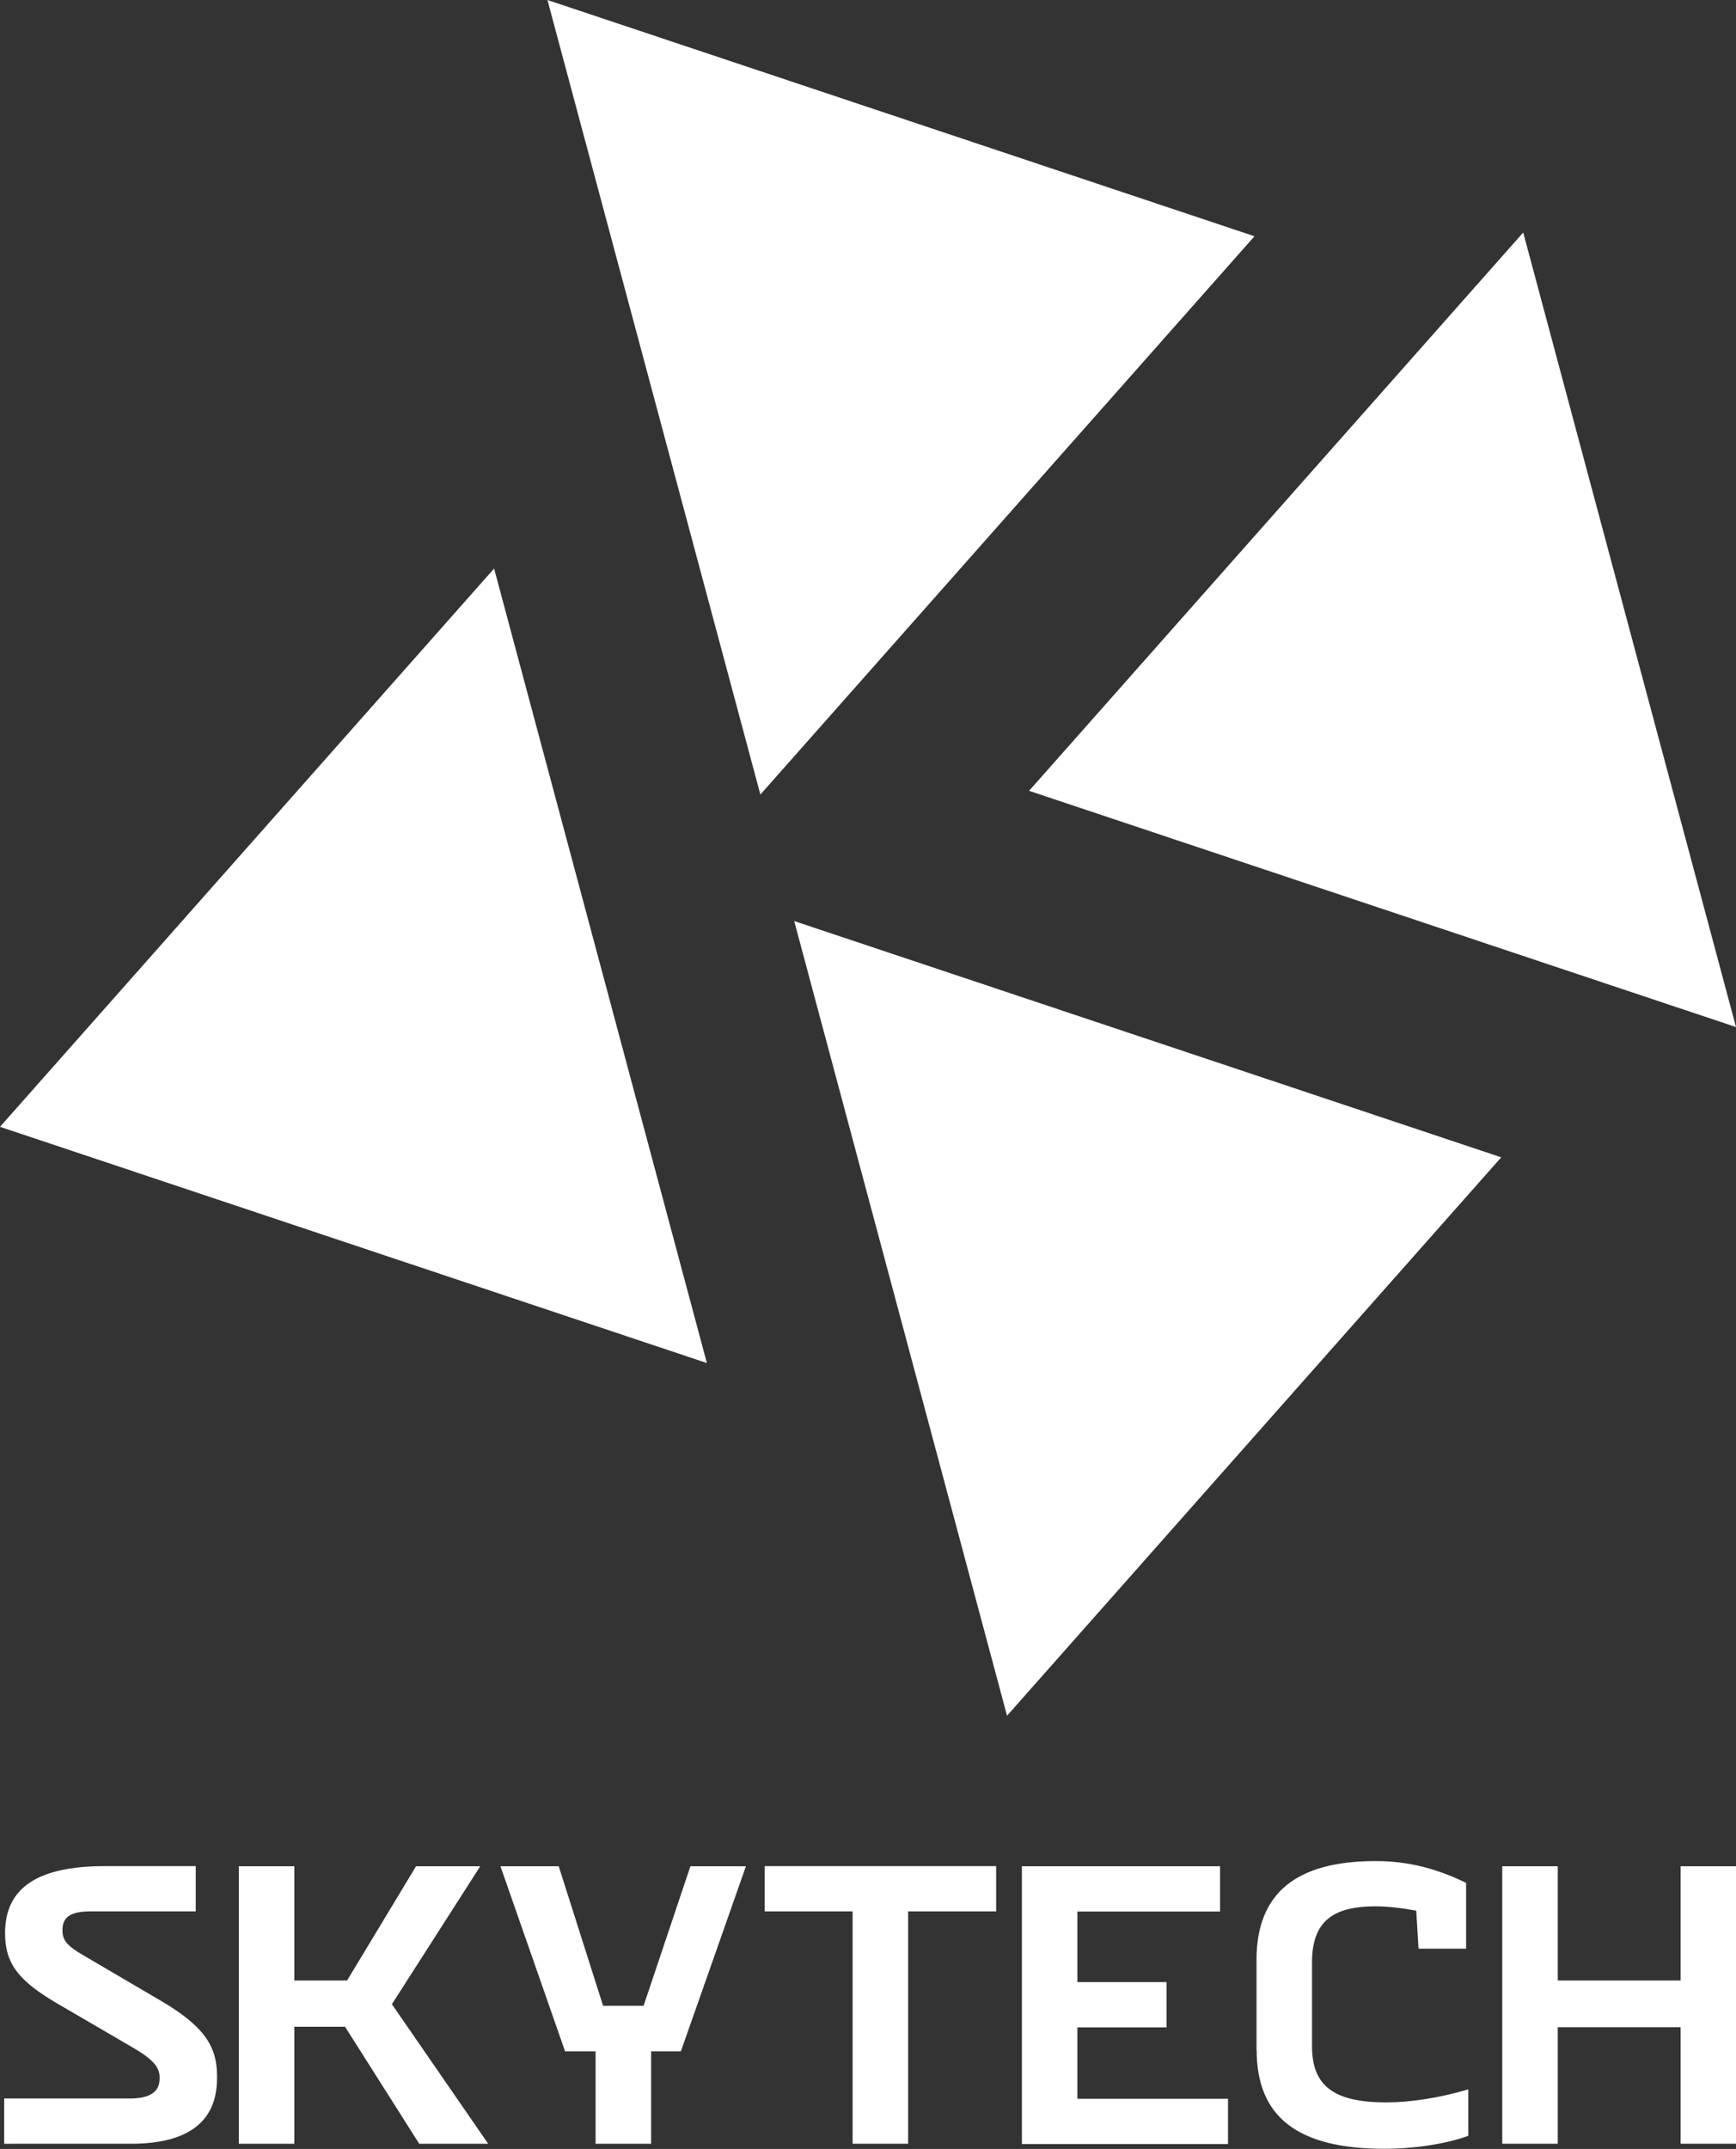
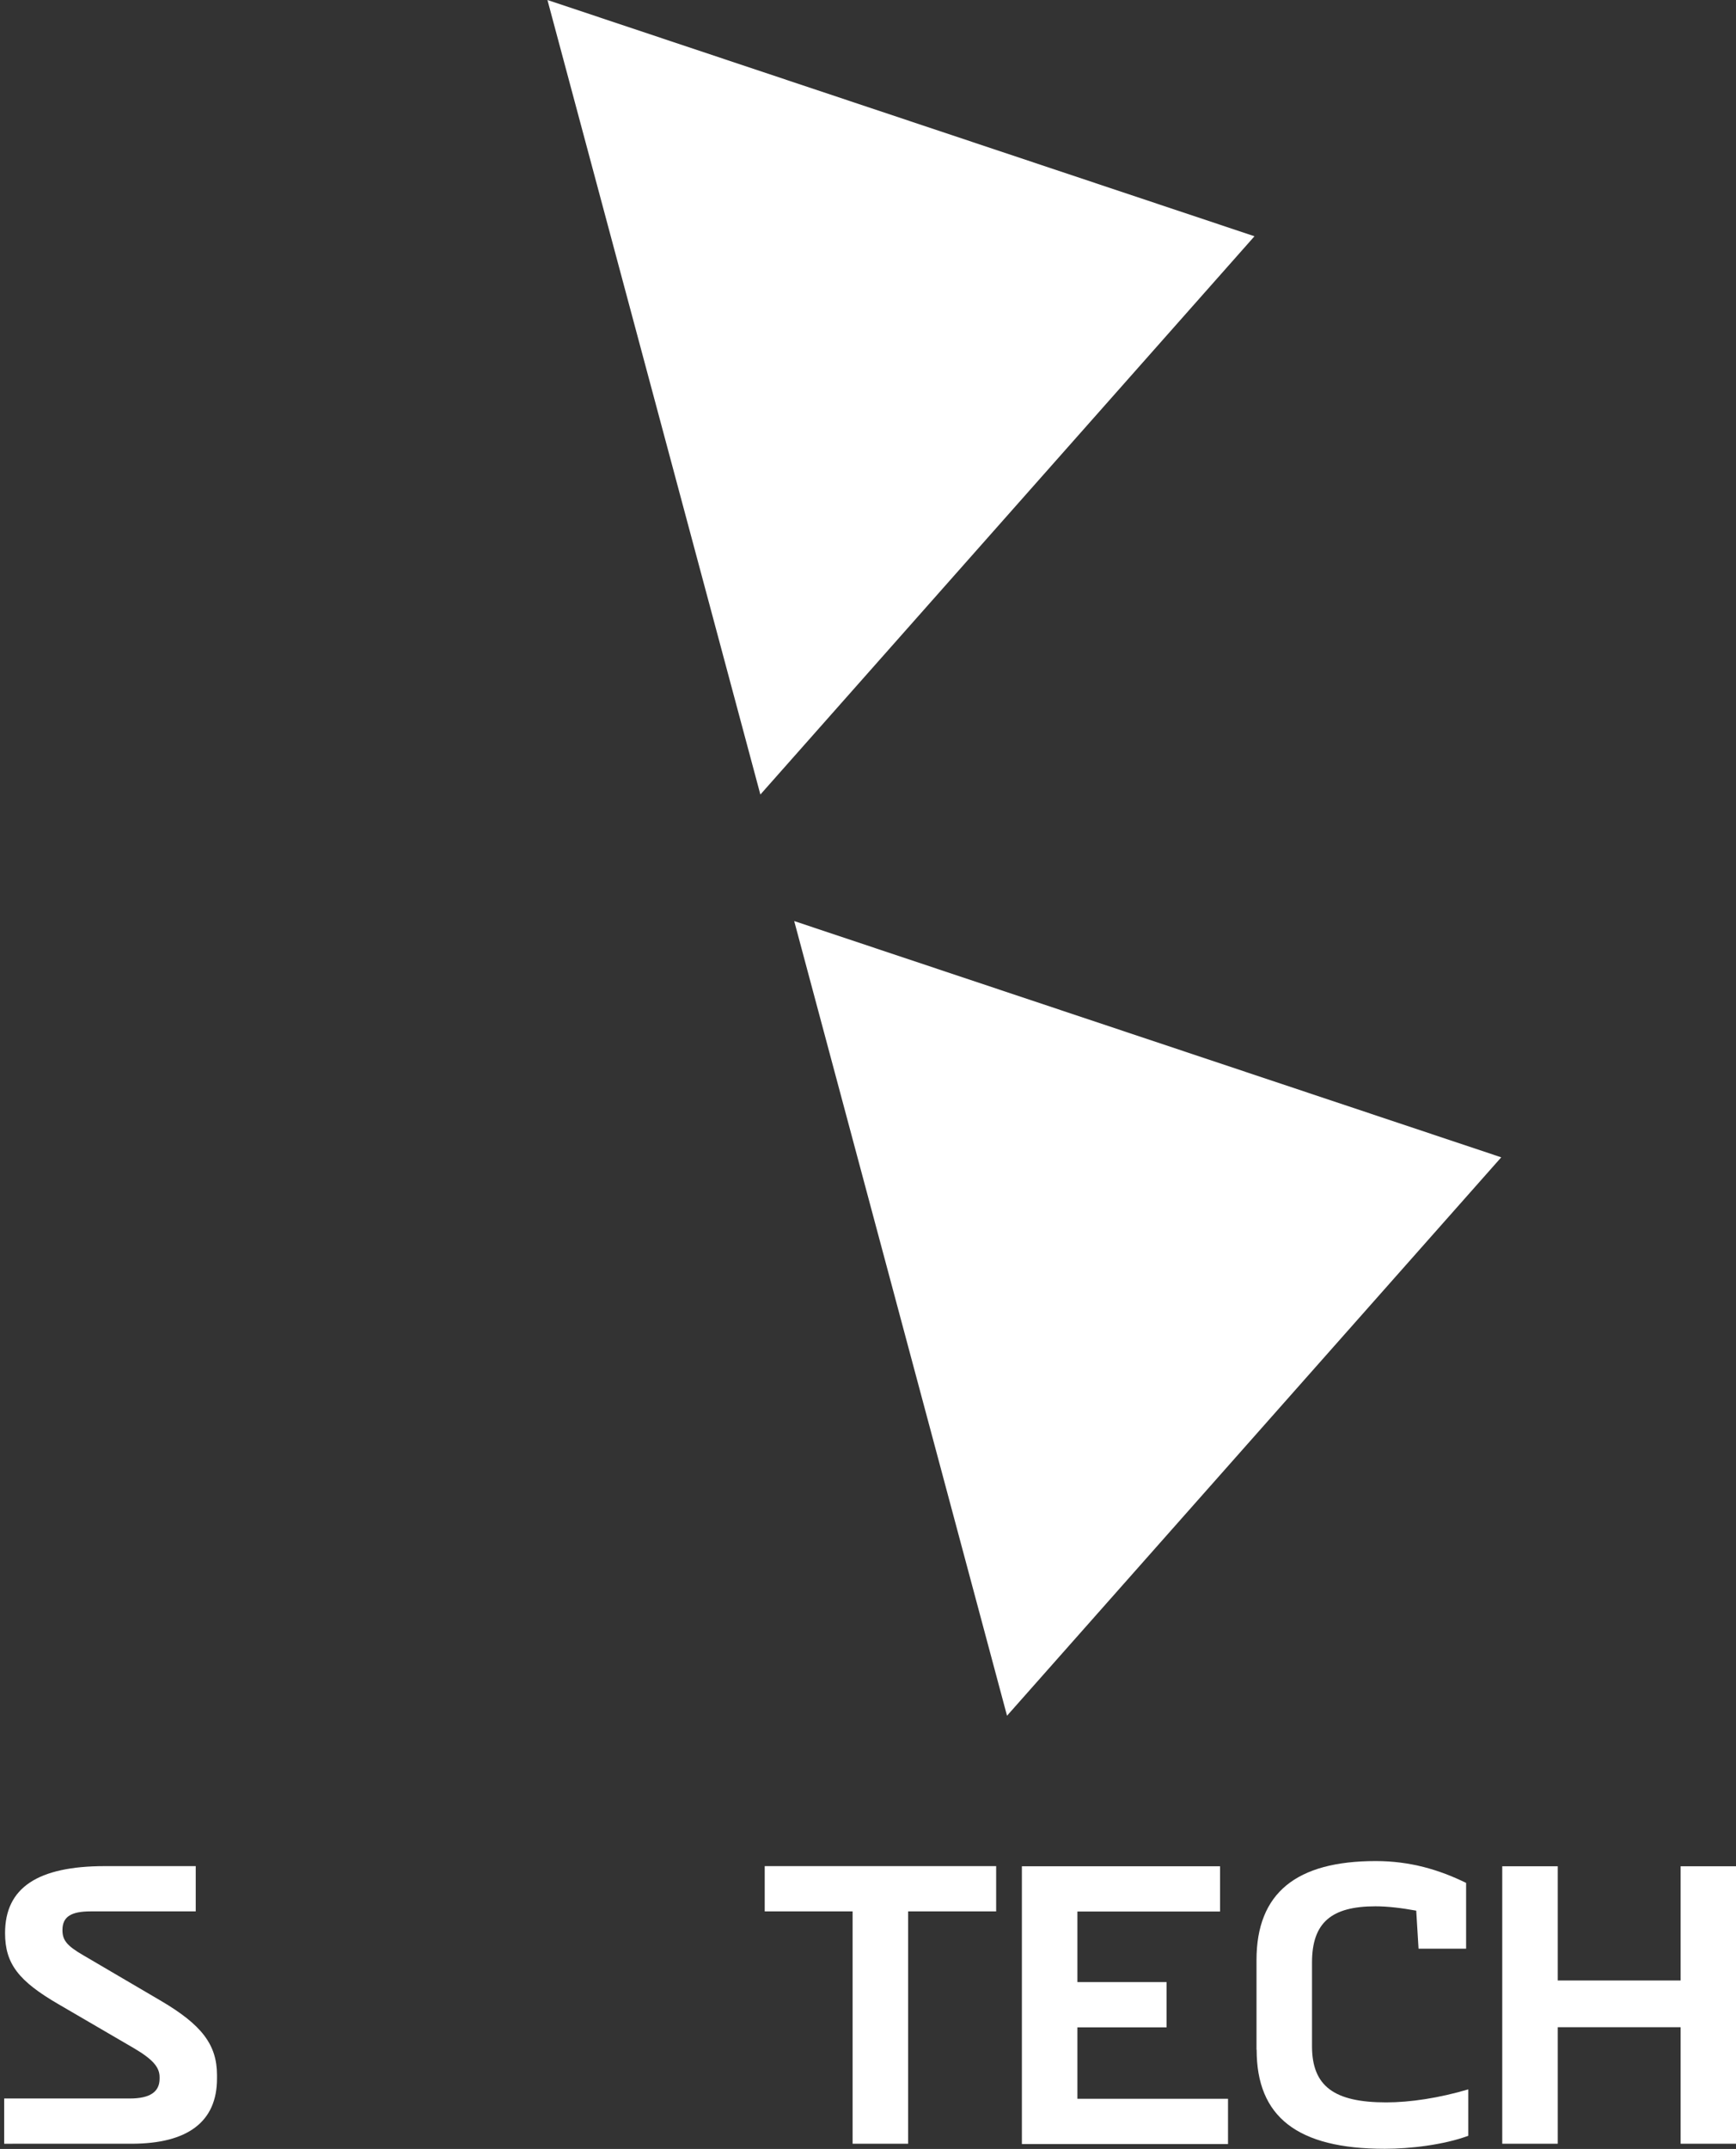
<svg xmlns="http://www.w3.org/2000/svg" id="_レイヤー_2" data-name="レイヤー 2" viewBox="0 0 120.09 148.62">
  <rect x="0" y="0" width="120.09" height="148.62" fill="#333333" stroke="none" />
  <defs>
    <style>
      .cls-1 {
        fill: #fff;
      }
    </style>
  </defs>
  <g id="_レイヤー_1-2" data-name="レイヤー 1">
    <g>
      <g>
        <path class="cls-1" d="M37.87,0l48.91,16.34-34.18,38.61L37.87,0ZM69.66,118.65l-14.72-54.95,48.91,16.34-34.18,38.61Z" />
-         <path class="cls-1" d="M48.91,94.27L0,77.93l34.18-38.61,14.72,54.95ZM71.19,54.69l34.18-38.61,14.72,54.95-48.91-16.34Z" />
      </g>
      <g>
        <path class="cls-1" d="M.29,145.13h8.69c1.37,0,2.06-.44,2.06-1.37v-.11c0-.68-.47-1.23-1.78-2l-5.18-3.02c-2.8-1.62-3.73-2.82-3.73-4.94,0-3.13,2.25-4.63,6.91-4.63h6.28v3.13h-7.27c-1.37,0-1.95.38-1.95,1.29,0,.68.27,1.07,1.45,1.75l5.37,3.15c2.8,1.65,3.87,3.02,3.87,5.13v.25c0,2.96-2,4.5-5.92,4.5H.29v-3.13Z" />
-         <path class="cls-1" d="M16.52,129.07h3.84v7.9h3.65l4.77-7.9h4.44l-6.11,9.54,6.66,9.65h-4.77l-5.13-8.09h-3.51v8.09h-3.84v-19.19Z" />
-         <path class="cls-1" d="M41.2,141.87h-2.11l-4.47-12.8h4.03l3.07,9.65h2.8l3.24-9.65h3.84l-4.5,12.8h-2.06v6.39h-3.84v-6.39Z" />
        <path class="cls-1" d="M58.99,132.19h-6.09v-3.13h16.01v3.13h-6.09v16.07h-3.84v-16.07Z" />
        <path class="cls-1" d="M70.69,129.07h13.71v3.13h-9.87v4.88h6.17v3.13h-6.17v4.94h10.42v3.13h-14.26v-19.19Z" />
        <path class="cls-1" d="M86.92,141.76v-6.2c0-4.66,2.77-6.85,8.25-6.85,2.38,0,4.39.6,6.25,1.51v4.55h-3.29l-.16-2.63c-1.04-.19-2-.3-2.82-.3-3.04,0-4.39,1.12-4.39,3.89v5.78c0,2.77,1.53,3.89,5.13,3.89,1.65,0,3.65-.3,5.68-.9v3.21c-1.7.63-4.03.9-5.78.9-6.06,0-8.86-2.22-8.86-6.85Z" />
        <path class="cls-1" d="M103.92,129.07h3.84v7.9h8.5v-7.9h3.84v19.19h-3.84v-8.06h-8.5v8.06h-3.84v-19.19Z" />
      </g>
    </g>
  </g>
</svg>